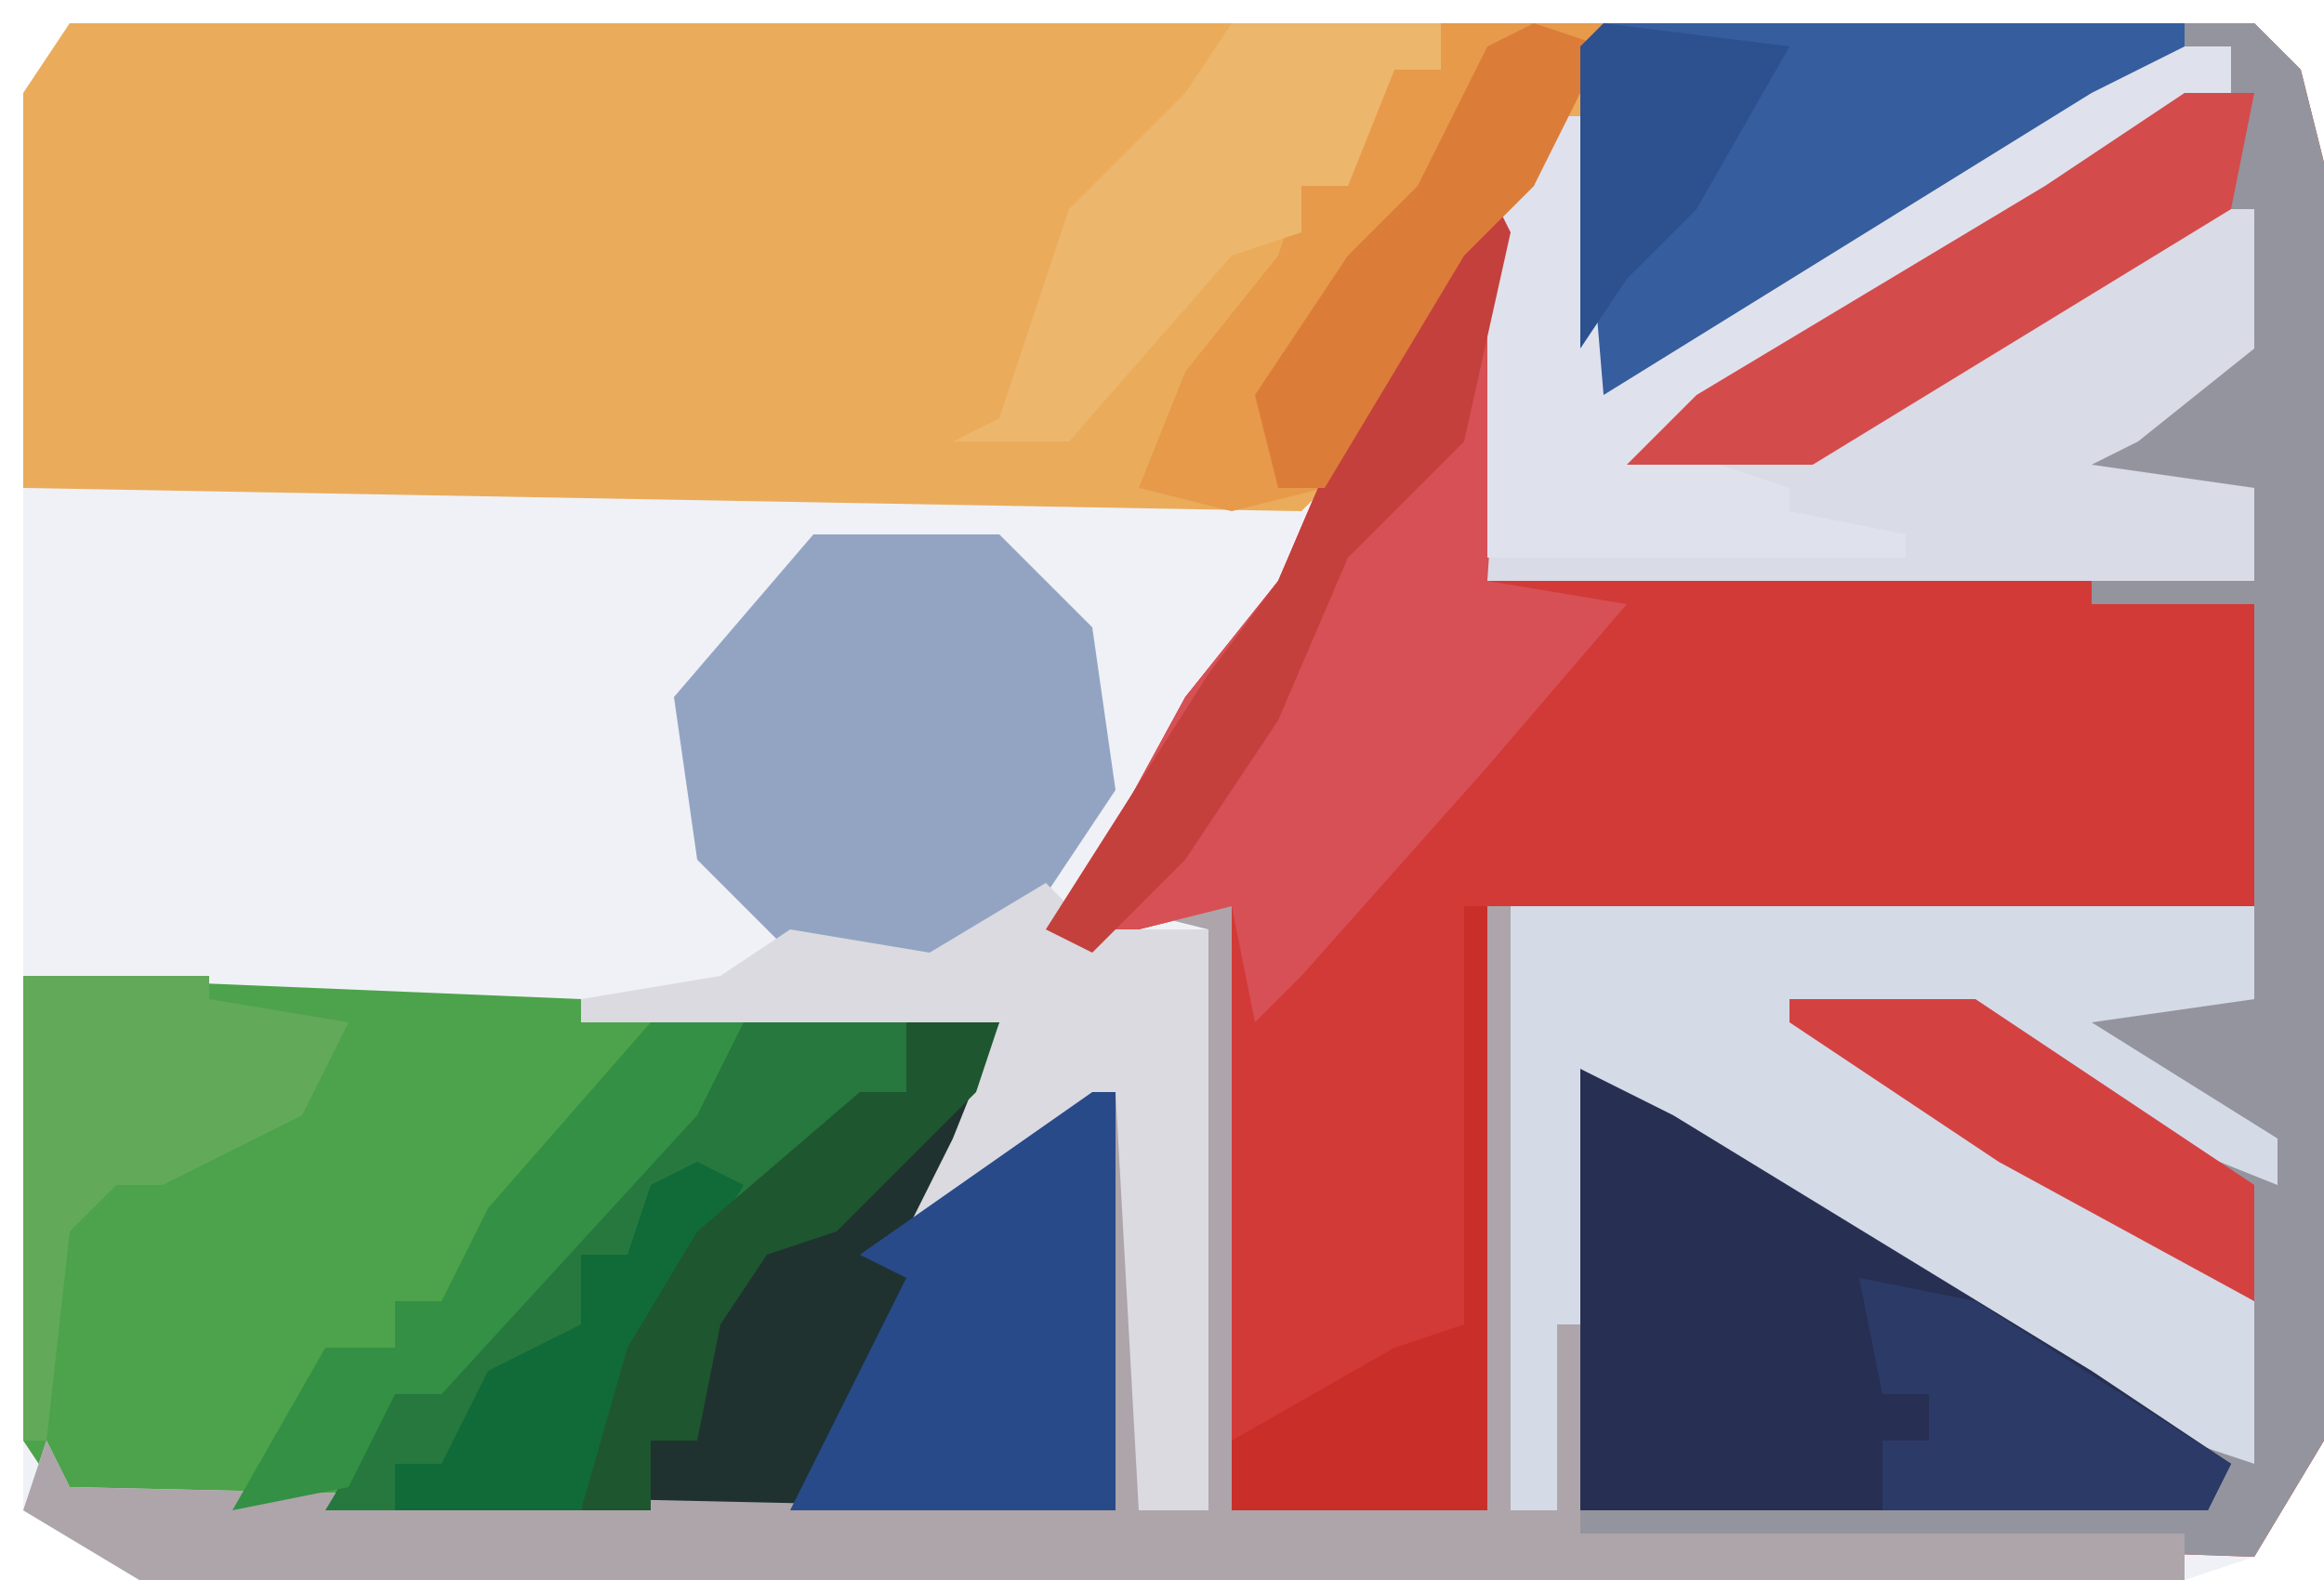
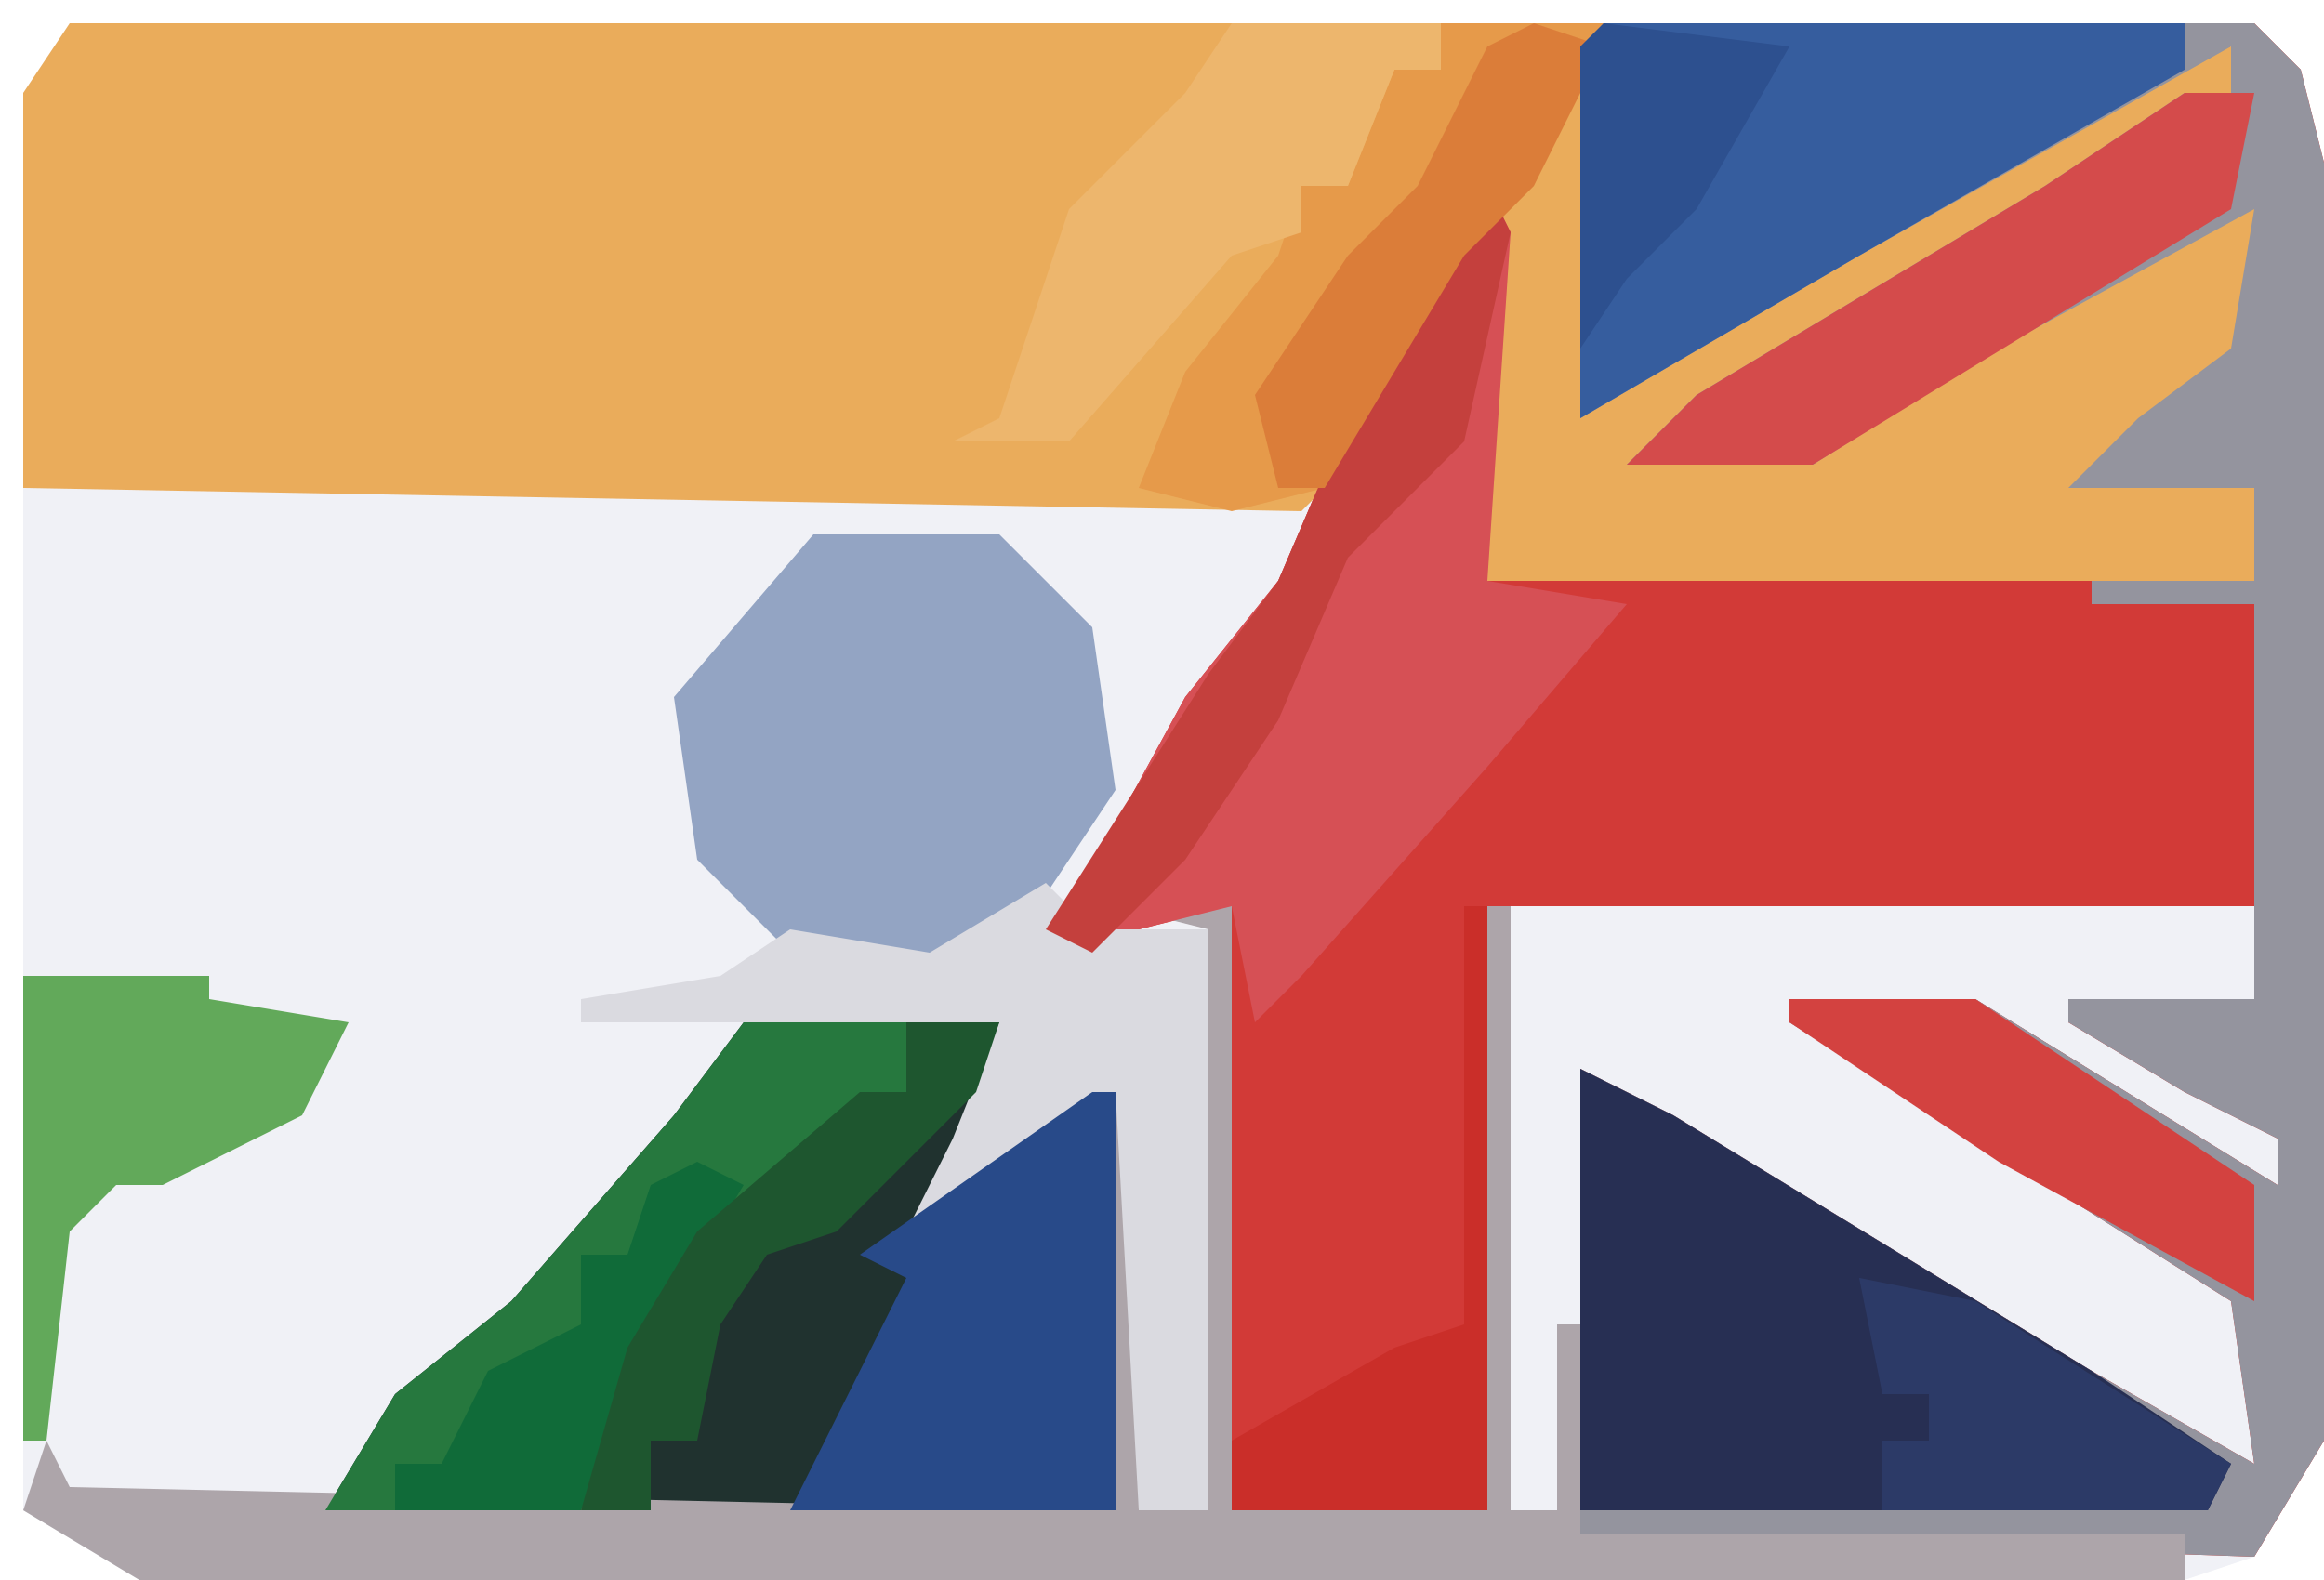
<svg xmlns="http://www.w3.org/2000/svg" version="1.1" width="100" height="68">
  <path d="M0,0 L94,0 L96,2 L97,6 L97,61 L94,66 L91,67 L3,67 L-2,64 L-2,3 Z " fill="#F0F1F6" transform="translate(3,1)" />
  <path d="M0,0 L28,0 L30,2 L31,6 L31,61 L28,66 L-1,65 L-1,45 L3,47 L21,58 L28,62 L27,55 L8,43 L8,42 L16,42 L29,50 L29,48 L25,46 L20,43 L20,42 L28,42 L28,38 L-5,38 L-5,64 L-16,64 L-16,38 L-24,40 L-18,29 L-14,24 L-11,17 L-5,7 L-4,9 L-5,24 L28,24 L28,20 L20,20 L23,17 L27,14 L28,8 L17,14 L9,19 L1,19 L4,16 L19,7 L25,3 L27,3 L27,1 L11,10 L-1,17 L-1,1 Z " fill="#D23A37" transform="translate(69,1)" />
  <path d="M0,0 L66,0 L66,16 L87,3 L93,1 L93,3 L68,18 L75,18 L91,8 L94,8 L94,14 L89,18 L87,19 L94,20 L94,24 L61,24 L61,8 L55,19 L53,21 L-2,20 L-2,3 Z " fill="#EAAC5B" transform="translate(3,1)" />
  <path d="M0,0 L28,0 L30,2 L31,6 L31,61 L28,66 L-1,65 L-1,45 L3,47 L21,58 L28,62 L27,55 L8,43 L8,42 L16,42 L29,50 L29,48 L25,46 L20,43 L20,42 L28,42 L28,25 L21,25 L21,24 L28,24 L28,20 L20,20 L23,17 L27,14 L28,8 L17,14 L9,19 L1,19 L4,16 L19,7 L25,3 L27,3 L27,1 L11,10 L-1,17 L-1,1 Z " fill="#94949E" transform="translate(69,1)" />
-   <path d="M0,0 L24,1 L42,2 L40,8 L40,9 L47,5 L47,23 L2,23 L0,20 Z " fill="#4DA34B" transform="translate(1,42)" />
-   <path d="M0,0 L5,0 L5,26 L16,26 L16,0 L49,0 L49,4 L42,5 L50,10 L50,12 L45,10 L37,5 L30,5 L49,17 L49,24 L43,22 L26,11 L20,7 L20,27 L46,27 L46,29 L-42,29 L-47,26 L-46,23 L-45,25 L0,26 L0,7 L1,7 L1,26 L4,26 L4,1 Z " fill="#D4DBE7" transform="translate(48,39)" />
  <path d="M0,0 L11,0 L9,6 L9,7 L16,3 L16,21 L-18,21 L-15,16 L-10,12 L-3,4 Z " fill="#20322F" transform="translate(32,44)" />
-   <path d="M0,0 L2,0 L2,2 L-23,17 L-16,17 L0,7 L3,7 L3,13 L-2,17 L-4,18 L3,19 L3,23 L-30,23 L-30,8 L-27,3 L-26,3 L-25,15 L-4,2 Z " fill="#D9DBE6" transform="translate(94,2)" />
  <path d="M0,0 L5,0 L5,26 L16,26 L16,0 L17,0 L17,26 L19,26 L19,18 L20,18 L20,27 L46,27 L46,29 L-42,29 L-47,26 L-46,23 L-45,25 L0,26 L0,7 L1,7 L1,26 L4,26 L4,1 Z " fill="#ADA5AA" transform="translate(48,39)" />
  <path d="M0,0 L4,2 L22,13 L28,17 L27,19 L0,19 Z " fill="#272F53" transform="translate(68,46)" />
  <path d="M0,0 L1,2 L0,17 L6,18 L0,25 L-8,34 L-10,36 L-11,31 L-19,33 L-13,22 L-9,17 L-6,10 Z " fill="#D65055" transform="translate(64,8)" />
  <path d="M0,0 L8,0 L12,4 L13,11 L9,17 L5,19 L-1,18 L-5,14 L-6,7 Z " fill="#93A4C3" transform="translate(35,23)" />
  <path d="M0,0 L25,0 L25,2 L11,10 L-1,17 L-1,1 Z " fill="#365D9E" transform="translate(69,1)" />
-   <path d="M0,0 L2,0 L2,2 L-23,17 L-17,19 L-17,20 L-12,21 L-12,22 L-30,22 L-30,8 L-27,3 L-26,3 L-25,15 L-4,2 Z " fill="#DFE2ED" transform="translate(94,2)" />
  <path d="M0,0 L2,2 L7,2 L7,27 L4,27 L3,9 L-6,15 L-4,11 L-2,6 L-20,6 L-20,5 L-14,4 L-11,2 L-5,3 Z " fill="#DADAE0" transform="translate(45,38)" />
  <path d="M0,0 L1,0 L1,18 L-13,18 L-8,8 L-10,7 Z " fill="#284A89" transform="translate(47,47)" />
  <path d="M0,0 L7,0 L4,7 L1,10 L-5,20 L-9,21 L-13,20 L-11,15 L-7,10 L-6,7 L-4,7 L-2,2 L0,2 Z " fill="#E69A4A" transform="translate(62,1)" />
  <path d="M0,0 L7,0 L7,3 L-3,11 L-5,16 L-7,21 L-18,21 L-15,16 L-10,12 L-3,4 Z " fill="#26783E" transform="translate(32,44)" />
  <path d="M0,0 L9,0 L9,2 L7,2 L5,7 L3,7 L3,9 L0,10 L-7,18 L-12,18 L-10,17 L-7,8 L-2,3 Z " fill="#EDB66D" transform="translate(53,1)" />
  <path d="M0,0 L3,0 L2,5 L-16,16 L-24,16 L-21,13 L-6,4 Z " fill="#D44B4B" transform="translate(94,4)" />
  <path d="M0,0 L8,0 L8,1 L14,2 L12,6 L6,9 L4,9 L2,11 L1,20 L0,20 Z " fill="#62A95A" transform="translate(1,42)" />
  <path d="M0,0 L1,2 L-1,11 L-6,16 L-9,23 L-13,29 L-17,33 L-19,32 L-12,21 L-9,17 L-6,10 Z " fill="#C4403D" transform="translate(64,8)" />
-   <path d="M0,0 L4,0 L2,4 L-9,16 L-11,16 L-13,20 L-18,21 L-14,14 L-11,14 L-11,12 L-9,12 L-7,8 Z " fill="#349044" transform="translate(28,44)" />
  <path d="M0,0 L5,1 L16,8 L15,10 L1,10 L1,7 L3,7 L3,5 L1,5 Z " fill="#2C3A67" transform="translate(80,55)" />
  <path d="M0,0 L8,0 L20,8 L20,13 L9,7 L0,1 Z " fill="#D34240" transform="translate(77,43)" />
  <path d="M0,0 L1,0 L1,26 L-10,26 L-10,23 L-3,19 L0,18 Z " fill="#CA2E29" transform="translate(63,39)" />
  <path d="M0,0 L3,1 L0,7 L-3,10 L-9,20 L-11,20 L-12,16 L-8,10 L-5,7 L-2,1 Z " fill="#DB7D39" transform="translate(66,1)" />
  <path d="M0,0 L2,1 L-1,6 L-5,15 L-13,15 L-13,13 L-11,13 L-9,9 L-5,7 L-5,4 L-3,4 L-2,1 Z " fill="#106B39" transform="translate(30,50)" />
  <path d="M0,0 L4,0 L3,3 L0,6 L-3,9 L-6,10 L-8,13 L-9,18 L-11,18 L-11,21 L-14,21 L-12,14 L-9,9 L-2,3 L0,3 Z " fill="#1E562F" transform="translate(39,44)" />
  <path d="M0,0 L8,1 L4,8 L1,11 L-1,14 L-1,1 Z " fill="#2D508F" transform="translate(69,1)" />
</svg>